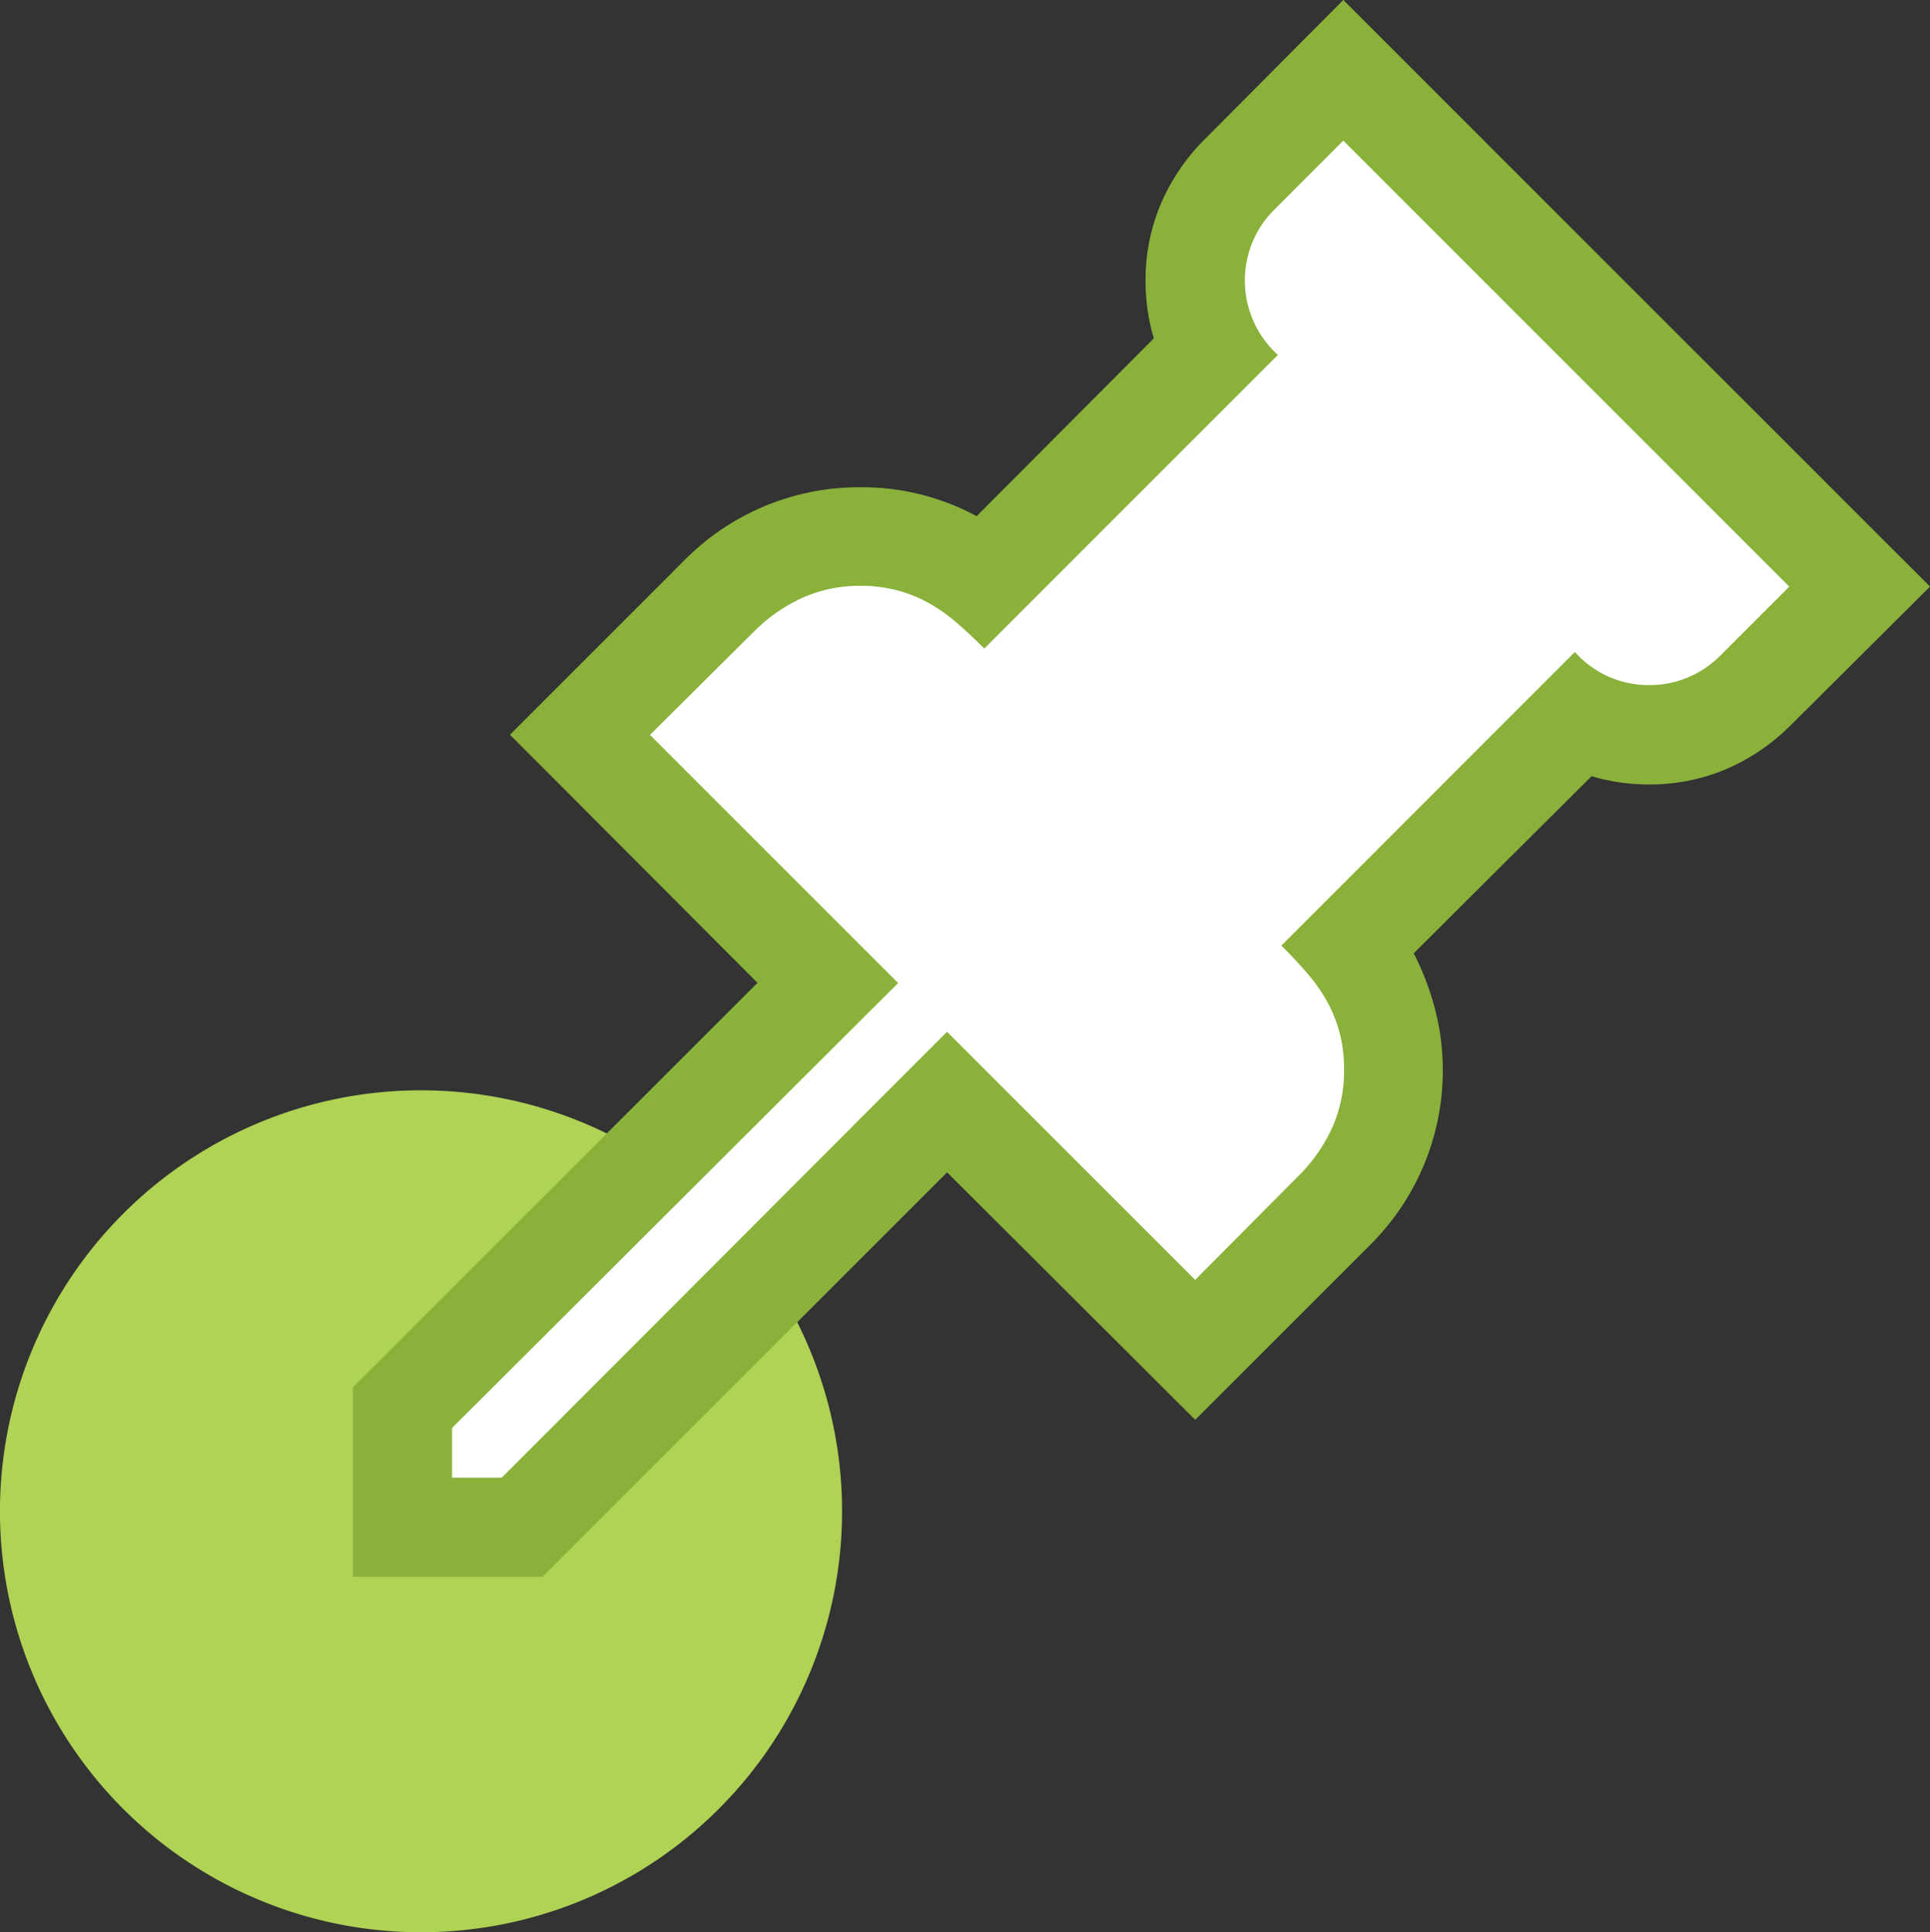
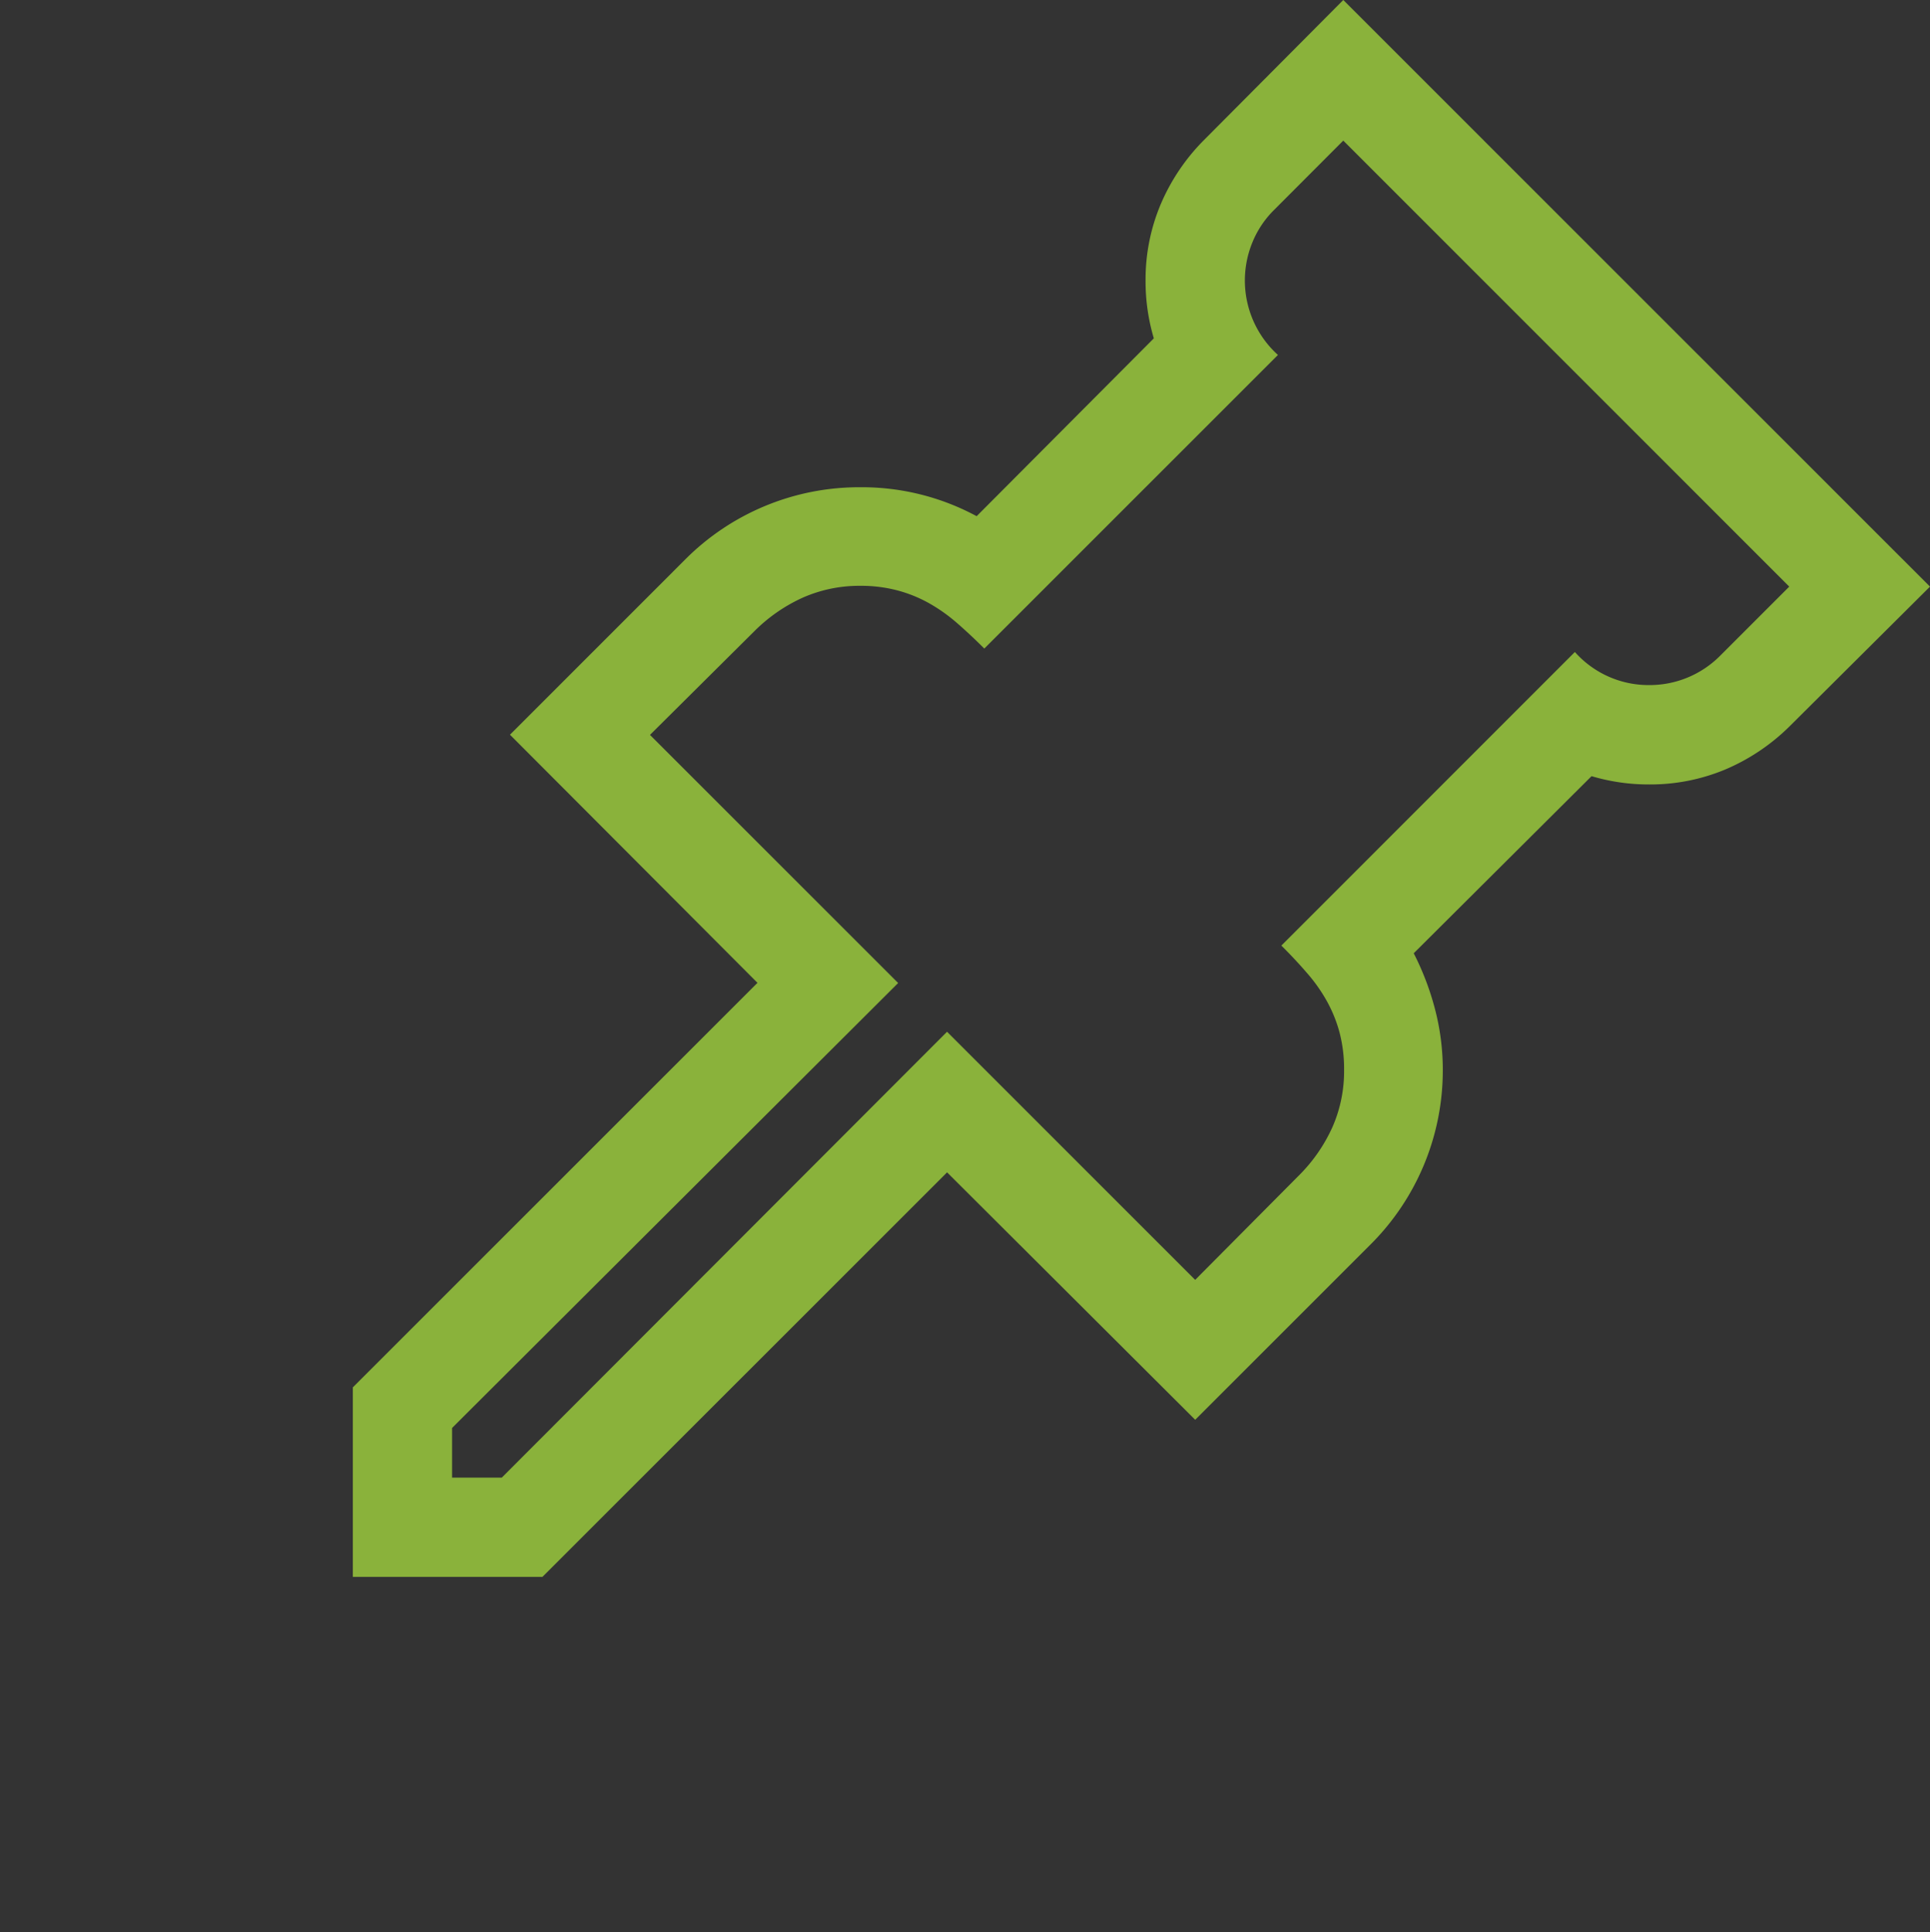
<svg xmlns="http://www.w3.org/2000/svg" id="ピン止め" width="50" height="50.065" viewBox="0 0 50 50.065">
  <rect x="0" y="0" width="50" height="50.065" fill="#333333" stroke="none" />
-   <path id="パス_50285" data-name="パス 50285" d="M21.815,39.158A10.908,10.908,0,1,1,10.908,28.251,10.907,10.907,0,0,1,21.815,39.158" fill="#afd354" />
-   <path id="パス_50286" data-name="パス 50286" d="M34.486,2.652l-3.014,3.66-.538,3.767L26.09,15.138l-4.844-.969L16.4,17.291l-1.077,1.937,5.6,5.813L10.913,35.7V40l3.337-.754,10.118-10.01L30.826,34.3l4.952-4.844-.323-5.6,5.274-4.844L45.25,18.8l2.691-3.337Z" fill="#fff" />
  <path id="パス_50287" data-name="パス 50287" d="M34.8,0,50,15.2l-3.643,3.625a5.31,5.31,0,0,1-1.67,1.117,5.041,5.041,0,0,1-1.955.384,5.186,5.186,0,0,1-1.5-.215L36.625,24.7a7.127,7.127,0,0,1,.553,1.455,6.211,6.211,0,0,1,.2,1.563A6.368,6.368,0,0,1,35.5,32.252l-4.536,4.536-6.428-6.411L14.052,40.859H9.141V35.948L19.624,25.466l-6.412-6.429L17.748,14.5a6.362,6.362,0,0,1,4.536-1.875,6.263,6.263,0,0,1,3.018.75l4.59-4.608a5.186,5.186,0,0,1-.214-1.5,5.019,5.019,0,0,1,.384-1.955,5.29,5.29,0,0,1,1.116-1.67Zm7.929,17.751A2.574,2.574,0,0,0,44.554,17l1.8-1.8L34.8,3.643,33,5.447a2.516,2.516,0,0,0-.553.83,2.6,2.6,0,0,0,.66,2.92L25.5,16.805q-.357-.357-.706-.661a4.333,4.333,0,0,0-.732-.518,3.527,3.527,0,0,0-.821-.33,3.7,3.7,0,0,0-.956-.117,3.629,3.629,0,0,0-1.473.3,4.246,4.246,0,0,0-1.241.848l-2.732,2.715,6.429,6.429L11.712,37v1.286H13L24.535,26.734l6.428,6.429,2.715-2.733a4.2,4.2,0,0,0,.848-1.241,3.605,3.605,0,0,0,.295-1.473,3.744,3.744,0,0,0-.116-.956,3.574,3.574,0,0,0-.331-.821,4.222,4.222,0,0,0-.518-.732q-.3-.348-.66-.706L40.8,16.894a2.554,2.554,0,0,0,1.929.857" fill="#8ab23b" />
</svg>